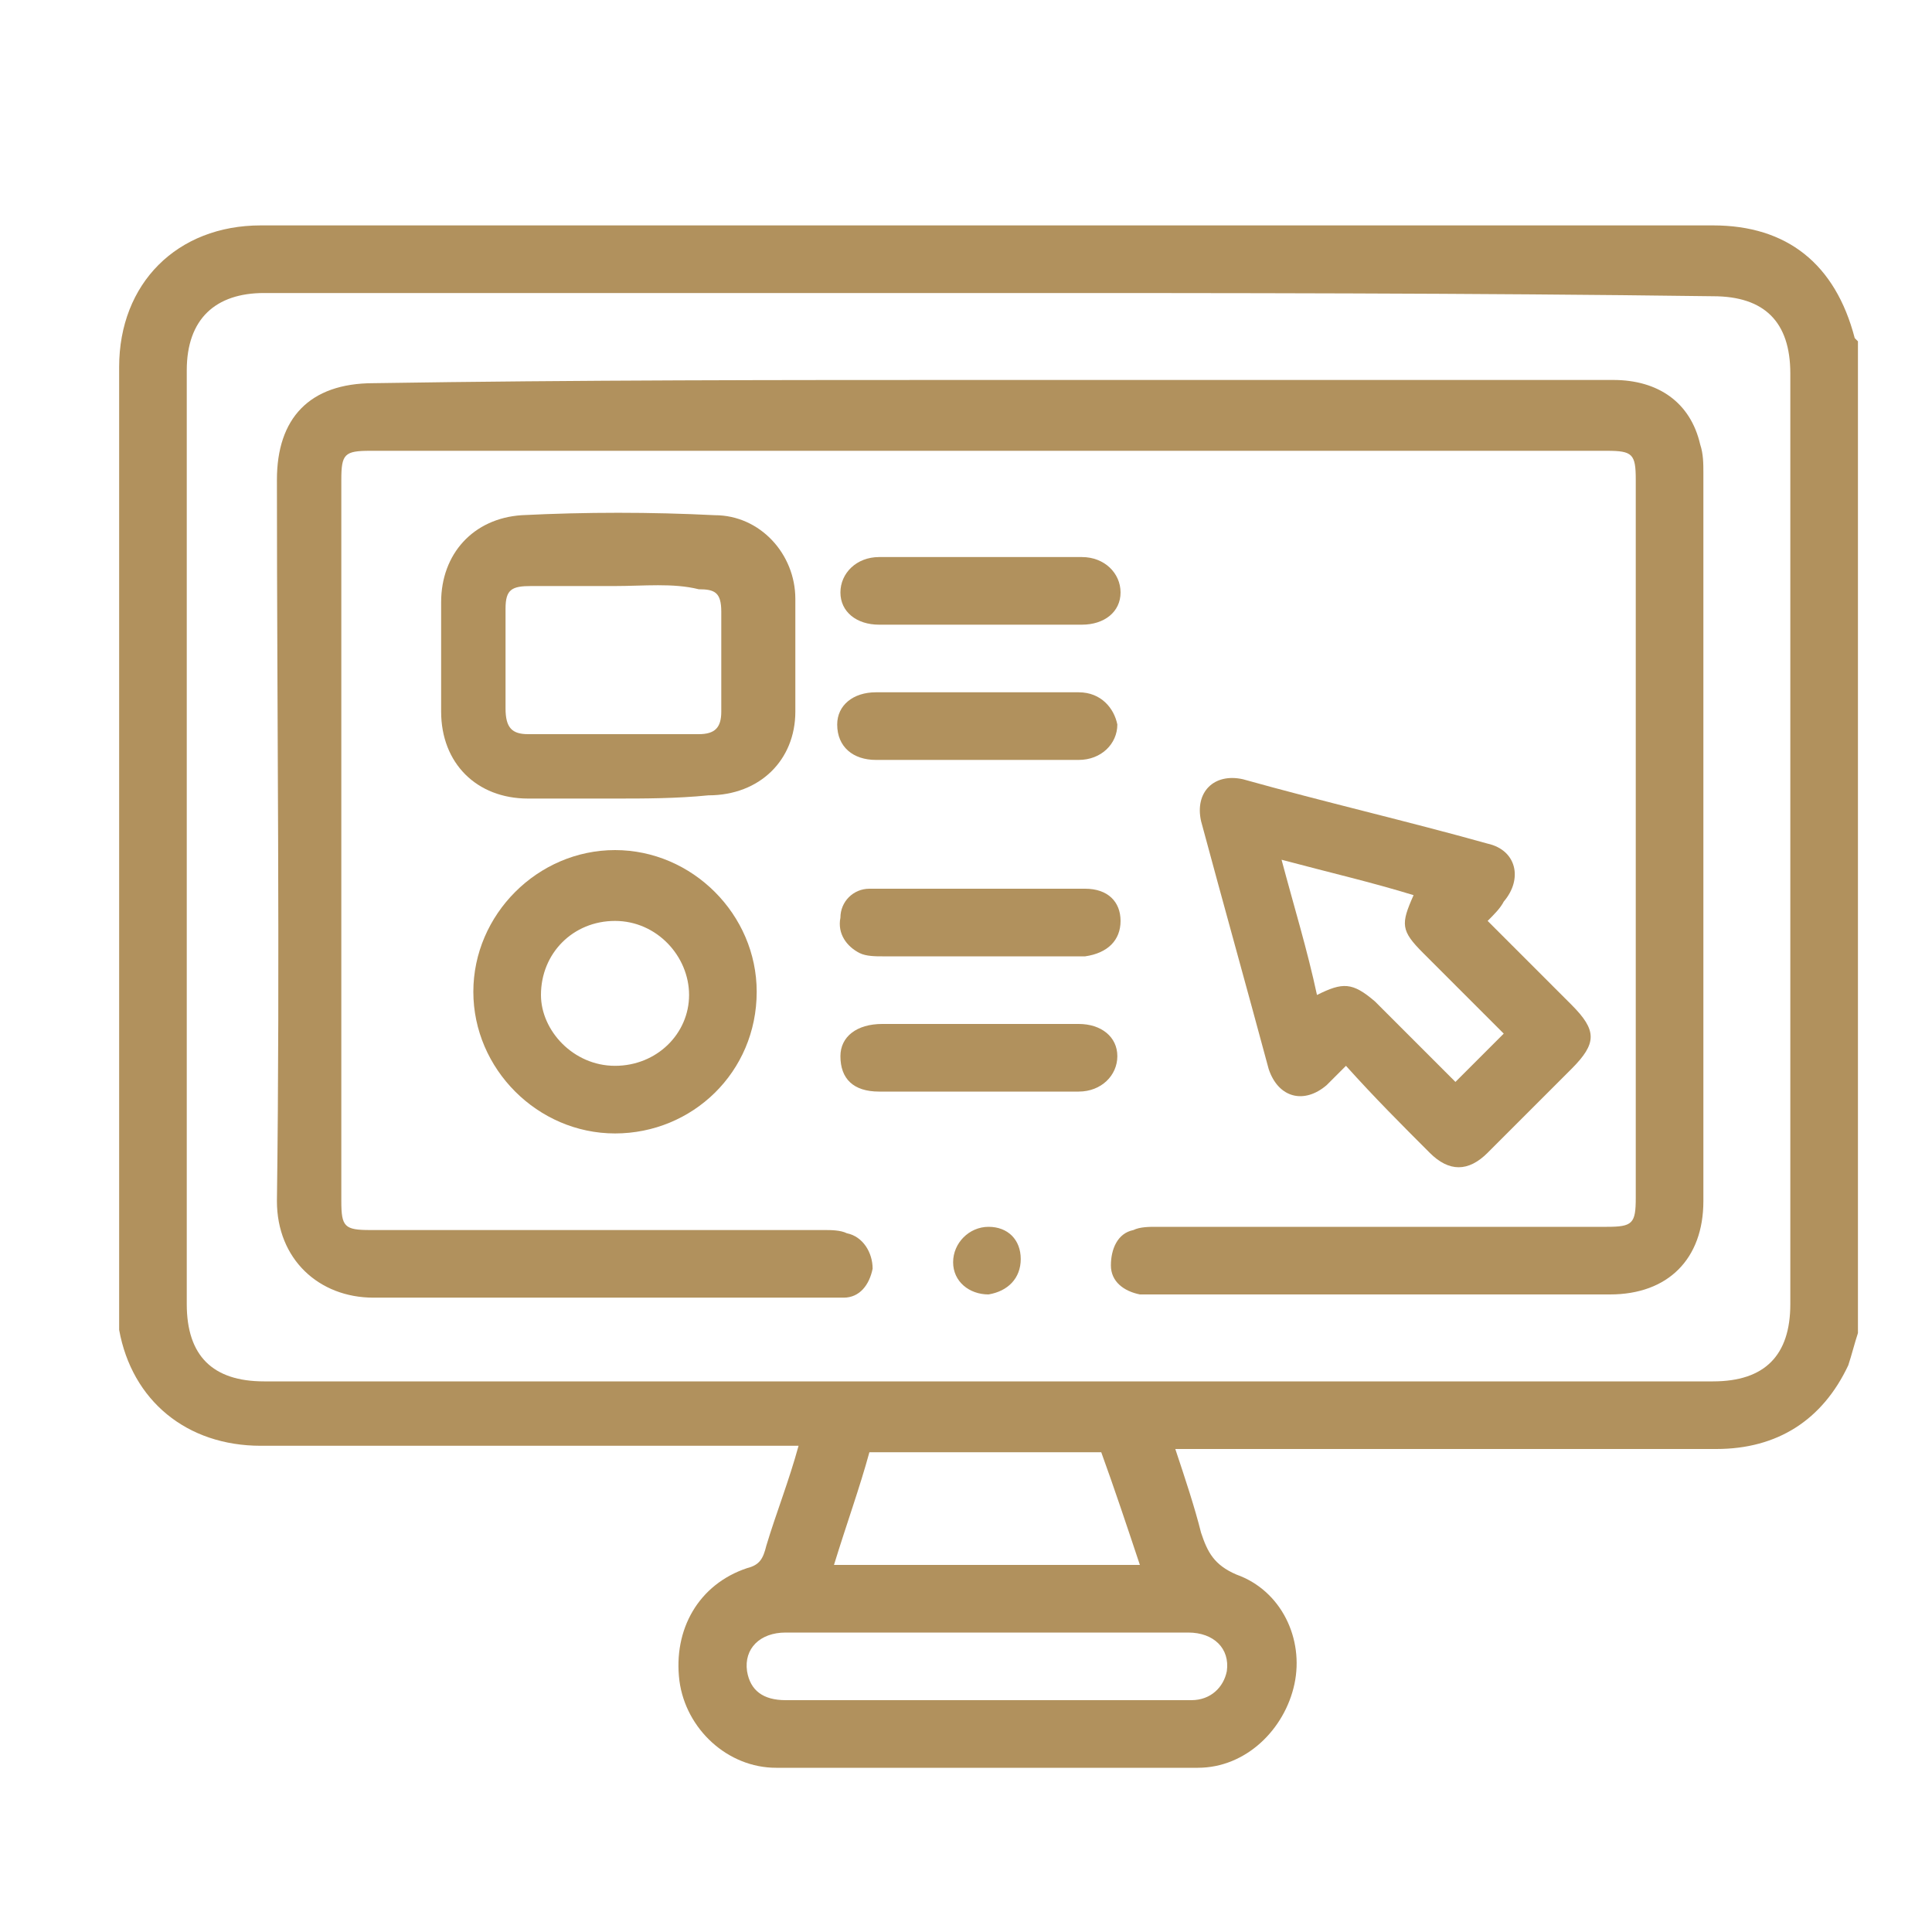
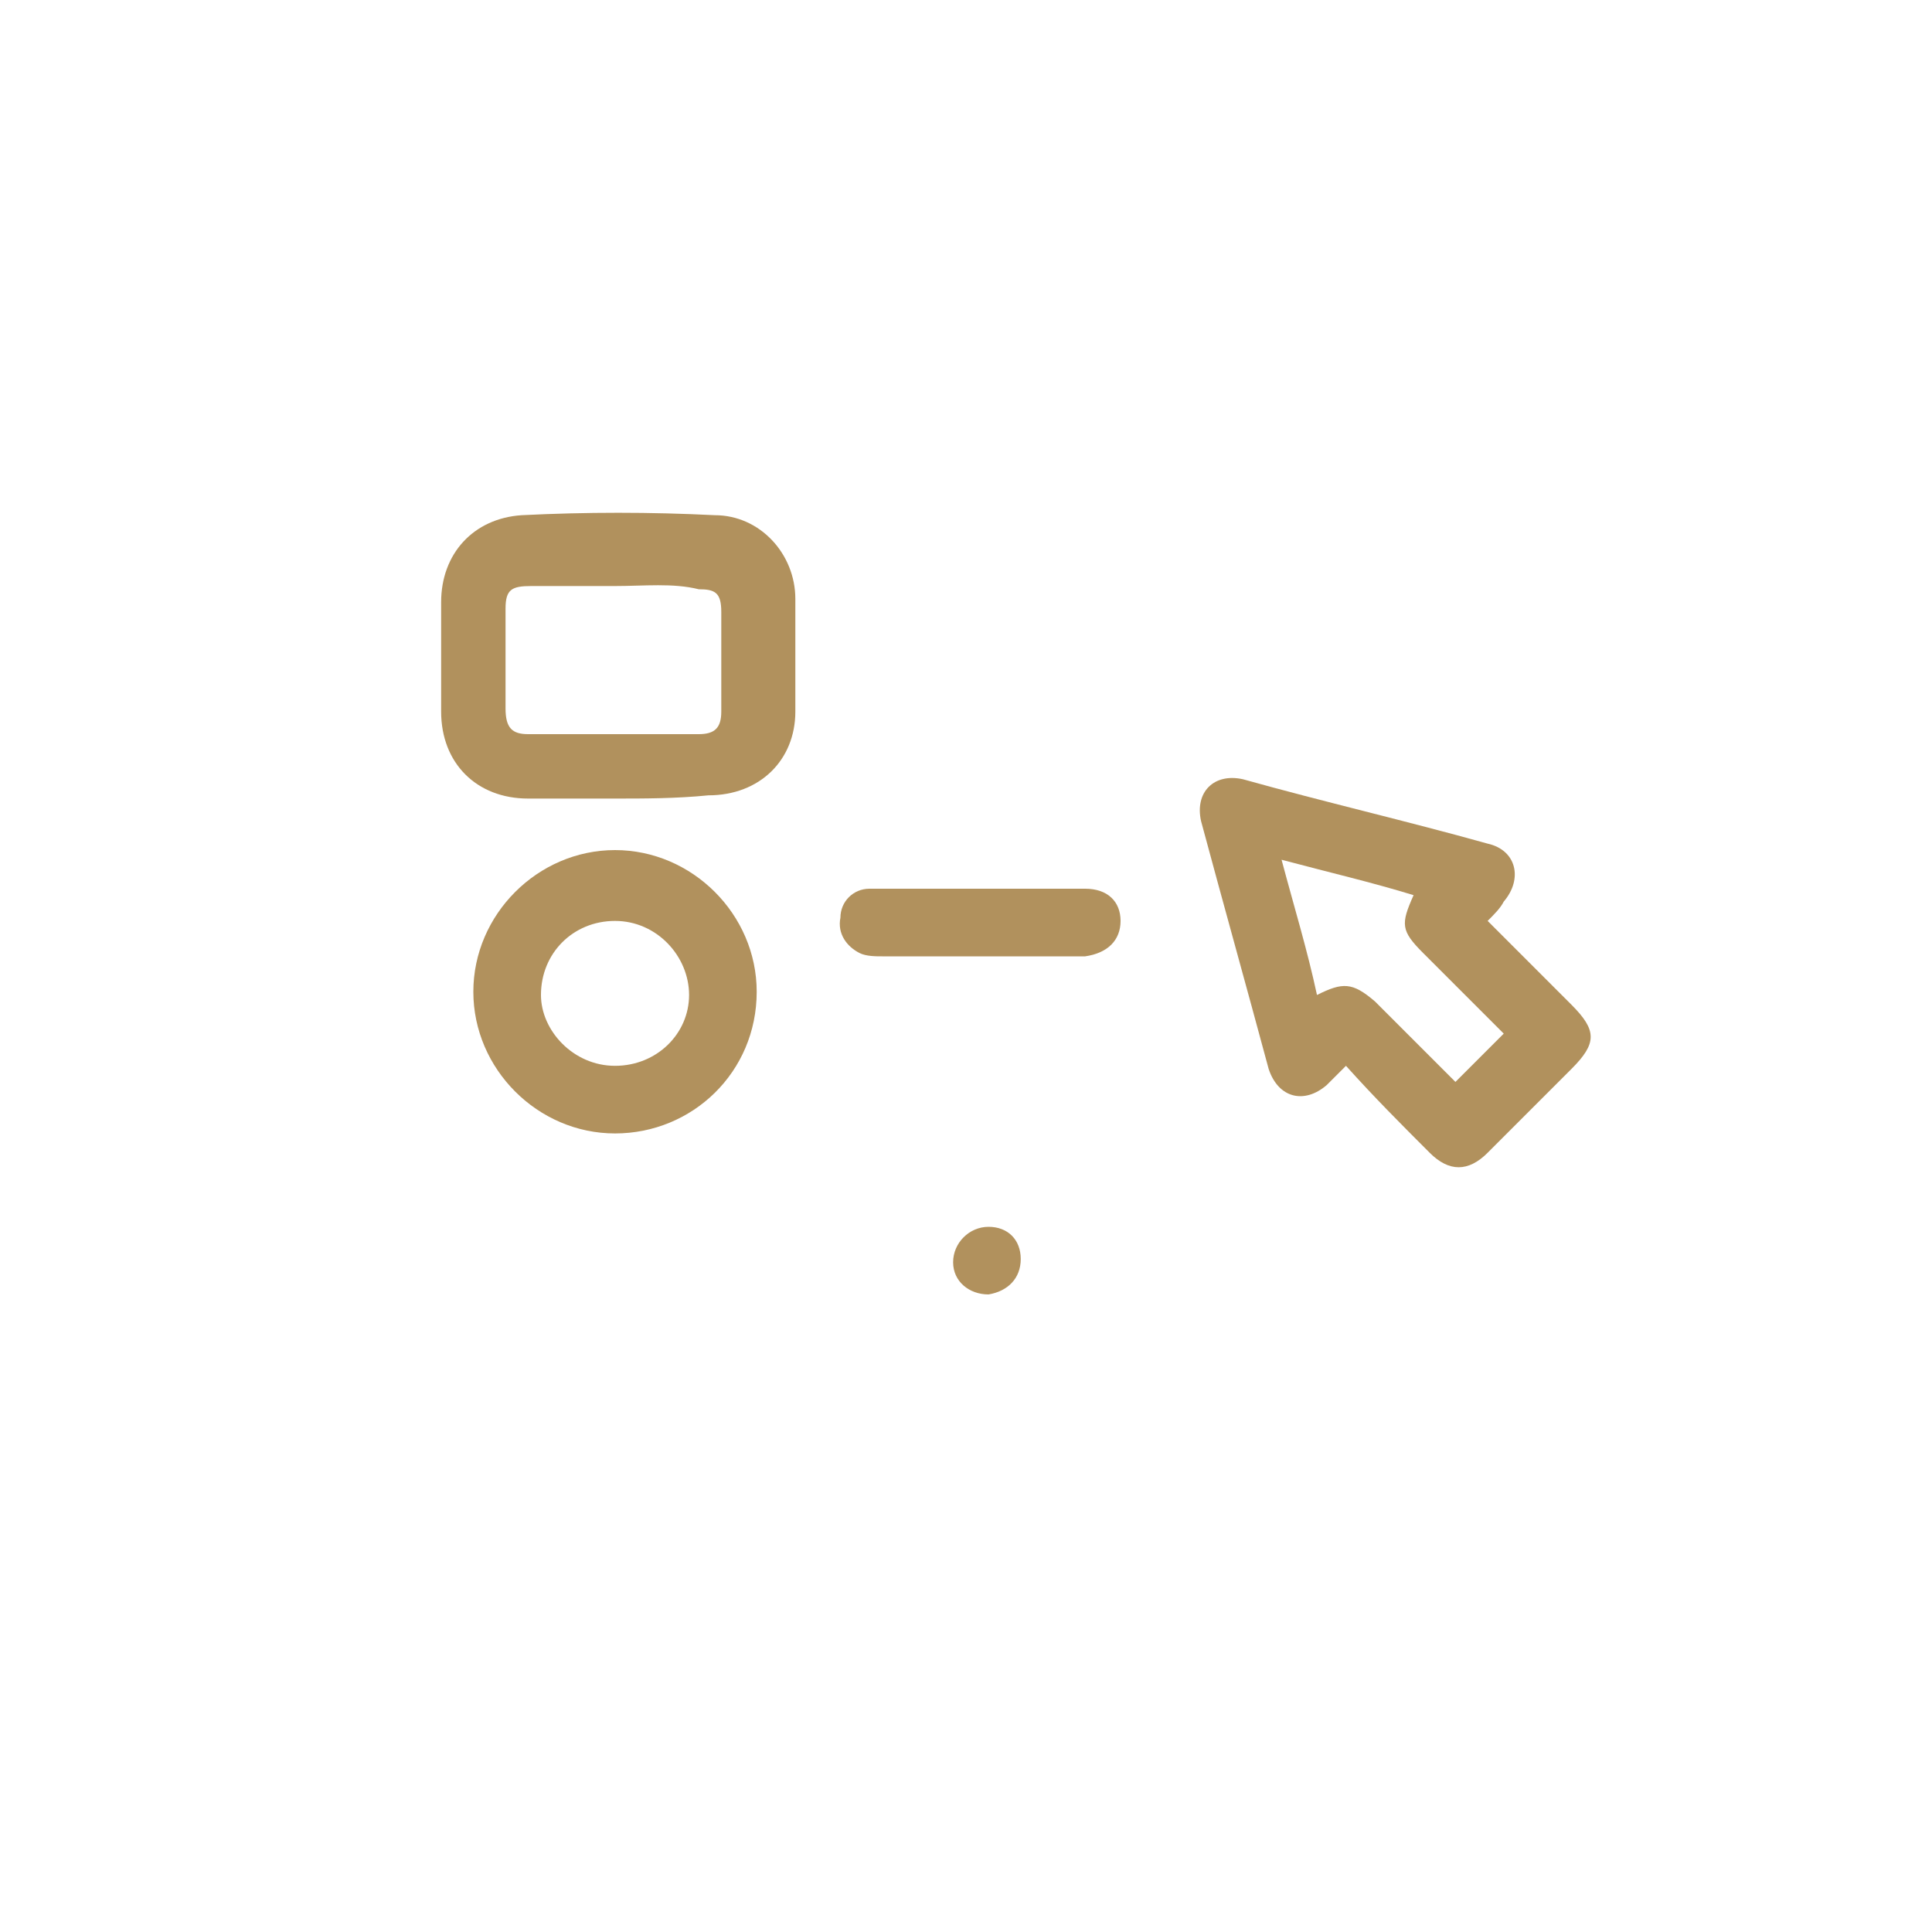
<svg xmlns="http://www.w3.org/2000/svg" version="1.1" id="Layer_1" x="0px" y="0px" viewBox="0 0 60 60" style="enable-background:new 0 0 60 60;" xml:space="preserve">
  <style type="text/css"> .st0{fill:#b1915d;} </style>
  <g>
-     <path class="st0" d="M57.7,41.4c-0.1,0.3-0.2,0.7-0.3,1c-0.8,1.7-2.2,2.6-4.1,2.6c-5.4,0-10.7,0-16.1,0c-0.2,0-0.4,0-0.7,0 c0.3,0.9,0.6,1.8,0.8,2.6c0.2,0.6,0.4,1,1.1,1.3c1.4,0.5,2.1,2,1.8,3.4c-0.3,1.4-1.5,2.6-3,2.6c-4.4,0-8.8,0-13.1,0 c-1.5,0-2.8-1.2-3-2.7c-0.2-1.6,0.6-3,2.1-3.5c0.4-0.1,0.5-0.3,0.6-0.7c0.3-1,0.7-2,1-3.1c-0.3,0-0.5,0-0.7,0c-5.3,0-10.7,0-16,0 c-2.3,0-4-1.4-4.4-3.6c0-0.3,0-0.6,0-0.8c0-9.7,0-19.4,0-29.1C3.7,8.8,5.5,7,8.1,7c15,0,30.1,0,45.1,0c2.3,0,3.8,1.2,4.4,3.5 c0,0,0.1,0.1,0.1,0.1C57.7,20.9,57.7,31.1,57.7,41.4z M30.7,9.1c-7.5,0-15,0-22.5,0c-1.5,0-2.4,0.8-2.4,2.4c0,9.7,0,19.3,0,29 c0,1.6,0.8,2.4,2.4,2.4c15,0,30,0,45,0c1.6,0,2.4-0.8,2.4-2.4c0-9.6,0-19.3,0-28.9c0-1.6-0.8-2.4-2.4-2.4 C45.7,9.1,38.2,9.1,30.7,9.1z M30.7,50.7c-2.1,0-4.2,0-6.3,0c-0.8,0-1.3,0.5-1.2,1.2c0.1,0.6,0.5,0.9,1.2,0.9c2.9,0,5.8,0,8.6,0 c1.3,0,2.7,0,4,0c0.6,0,1-0.4,1.1-0.9c0.1-0.7-0.4-1.2-1.2-1.2C34.9,50.7,32.8,50.7,30.7,50.7z M25.9,48.6c3.2,0,6.3,0,9.5,0 c-0.4-1.2-0.8-2.4-1.2-3.5c-2.4,0-4.8,0-7.2,0C26.7,46.2,26.3,47.3,25.9,48.6z" />
-     <path class="st0" d="M30.7,11.8c6.5,0,12.9,0,19.4,0c1.4,0,2.4,0.7,2.7,2c0.1,0.3,0.1,0.6,0.1,0.9c0,7.5,0,15.1,0,22.6 c0,1.8-1.1,2.9-2.9,2.9c-4.7,0-9.5,0-14.2,0c-0.1,0-0.3,0-0.4,0c-0.5-0.1-0.9-0.4-0.9-0.9c0-0.5,0.2-1,0.7-1.1 c0.2-0.1,0.5-0.1,0.7-0.1c4.7,0,9.4,0,14,0c0.8,0,0.9-0.1,0.9-0.9c0-7.4,0-14.8,0-22.3c0-0.8-0.1-0.9-0.9-0.9 c-12.8,0-25.6,0-38.4,0c-0.8,0-0.9,0.1-0.9,0.9c0,7.5,0,14.9,0,22.4c0,0.8,0.1,0.9,0.9,0.9c4.7,0,9.4,0,14.1,0c0.2,0,0.5,0,0.7,0.1 c0.5,0.1,0.8,0.6,0.8,1.1c-0.1,0.5-0.4,0.9-0.9,0.9c-0.2,0-0.3,0-0.5,0c-4.7,0-9.4,0-14.1,0c-1.7,0-3-1.2-3-3 c0.1-7.5,0-14.9,0-22.4c0-1.9,1-3,3-3C17.9,11.8,24.3,11.8,30.7,11.8z" />
    <path class="st0" d="M46.2,28.6c0.9,0.9,1.8,1.8,2.6,2.6c0.8,0.8,0.8,1.2,0,2c-0.9,0.9-1.7,1.7-2.6,2.6c-0.6,0.6-1.2,0.6-1.8,0 c-0.9-0.9-1.7-1.7-2.6-2.7c-0.2,0.2-0.4,0.4-0.6,0.6c-0.7,0.6-1.5,0.4-1.8-0.5c-0.7-2.6-1.4-5.1-2.1-7.7c-0.2-0.9,0.4-1.5,1.3-1.3 c2.5,0.7,5.1,1.3,7.6,2c0.9,0.2,1.1,1.1,0.5,1.8C46.6,28.2,46.4,28.4,46.2,28.6z M39.8,26.7c0.4,1.5,0.8,2.8,1.1,4.2 c0.8-0.4,1.1-0.4,1.8,0.2c0.9,0.9,1.7,1.7,2.5,2.5c0.5-0.5,1-1,1.5-1.5c-0.8-0.8-1.7-1.7-2.5-2.5c-0.7-0.7-0.7-0.9-0.3-1.8 C42.6,27.4,41.3,27.1,39.8,26.7z" />
    <path class="st0" d="M19.1,24.8c-0.9,0-1.8,0-2.7,0c-1.6,0-2.7-1.1-2.7-2.7c0-1.1,0-2.2,0-3.4c0-1.5,1-2.6,2.5-2.7c2-0.1,4-0.1,6,0 c1.4,0,2.5,1.2,2.5,2.6c0,1.2,0,2.3,0,3.5c0,1.5-1.1,2.6-2.7,2.6C21,24.8,20,24.8,19.1,24.8z M19.1,18.2c-0.9,0-1.8,0-2.6,0 c-0.6,0-0.8,0.1-0.8,0.7c0,1,0,2,0,3.1c0,0.6,0.2,0.8,0.7,0.8c1.8,0,3.5,0,5.3,0c0.5,0,0.7-0.2,0.7-0.7c0-1,0-2.1,0-3.1 c0-0.6-0.2-0.7-0.7-0.7C20.9,18.1,20,18.2,19.1,18.2z" />
    <path class="st0" d="M19.1,35.2c-2.4,0-4.4-2-4.4-4.4c0-2.4,2-4.4,4.4-4.4c2.4,0,4.4,2,4.4,4.4C23.5,33.3,21.5,35.2,19.1,35.2z M19.1,33.1c1.3,0,2.3-1,2.3-2.2c0-1.2-1-2.3-2.3-2.3c-1.3,0-2.3,1-2.3,2.3C16.8,32,17.8,33.1,19.1,33.1z" />
-     <path class="st0" d="M30.4,19.4c-1,0-2.1,0-3.1,0c-0.7,0-1.2-0.4-1.2-1c0-0.6,0.5-1.1,1.2-1.1c2.1,0,4.2,0,6.3,0 c0.7,0,1.2,0.5,1.2,1.1c0,0.6-0.5,1-1.2,1C32.4,19.4,31.4,19.4,30.4,19.4z" />
-     <path class="st0" d="M30.3,23.6c-1,0-2.1,0-3.1,0c-0.7,0-1.2-0.4-1.2-1.1c0-0.6,0.5-1,1.2-1c2.1,0,4.2,0,6.3,0c0.7,0,1.1,0.5,1.2,1 c0,0.6-0.5,1.1-1.2,1.1C32.5,23.6,31.4,23.6,30.3,23.6z" />
-     <path class="st0" d="M30.4,31.8c1,0,2.1,0,3.1,0c0.7,0,1.2,0.4,1.2,1c0,0.6-0.5,1.1-1.2,1.1c-2.1,0-4.1,0-6.2,0 c-0.8,0-1.2-0.4-1.2-1.1c0-0.6,0.5-1,1.3-1C28.3,31.8,29.4,31.8,30.4,31.8z" />
    <path class="st0" d="M30.3,29.7c-1,0-1.9,0-2.9,0c-0.2,0-0.5,0-0.7-0.1c-0.4-0.2-0.7-0.6-0.6-1.1c0-0.5,0.4-0.9,0.9-0.9 c0.5,0,1,0,1.5,0c1.7,0,3.4,0,5.2,0c0.7,0,1.1,0.4,1.1,1c0,0.6-0.4,1-1.1,1.1c-0.1,0-0.3,0-0.4,0C32.2,29.7,31.3,29.7,30.3,29.7z" />
    <path class="st0" d="M31.7,39.1c0,0.6-0.4,1-1,1.1c-0.6,0-1.1-0.4-1.1-1c0-0.6,0.5-1.1,1.1-1.1C31.3,38.1,31.7,38.5,31.7,39.1z" />
  </g>
</svg>